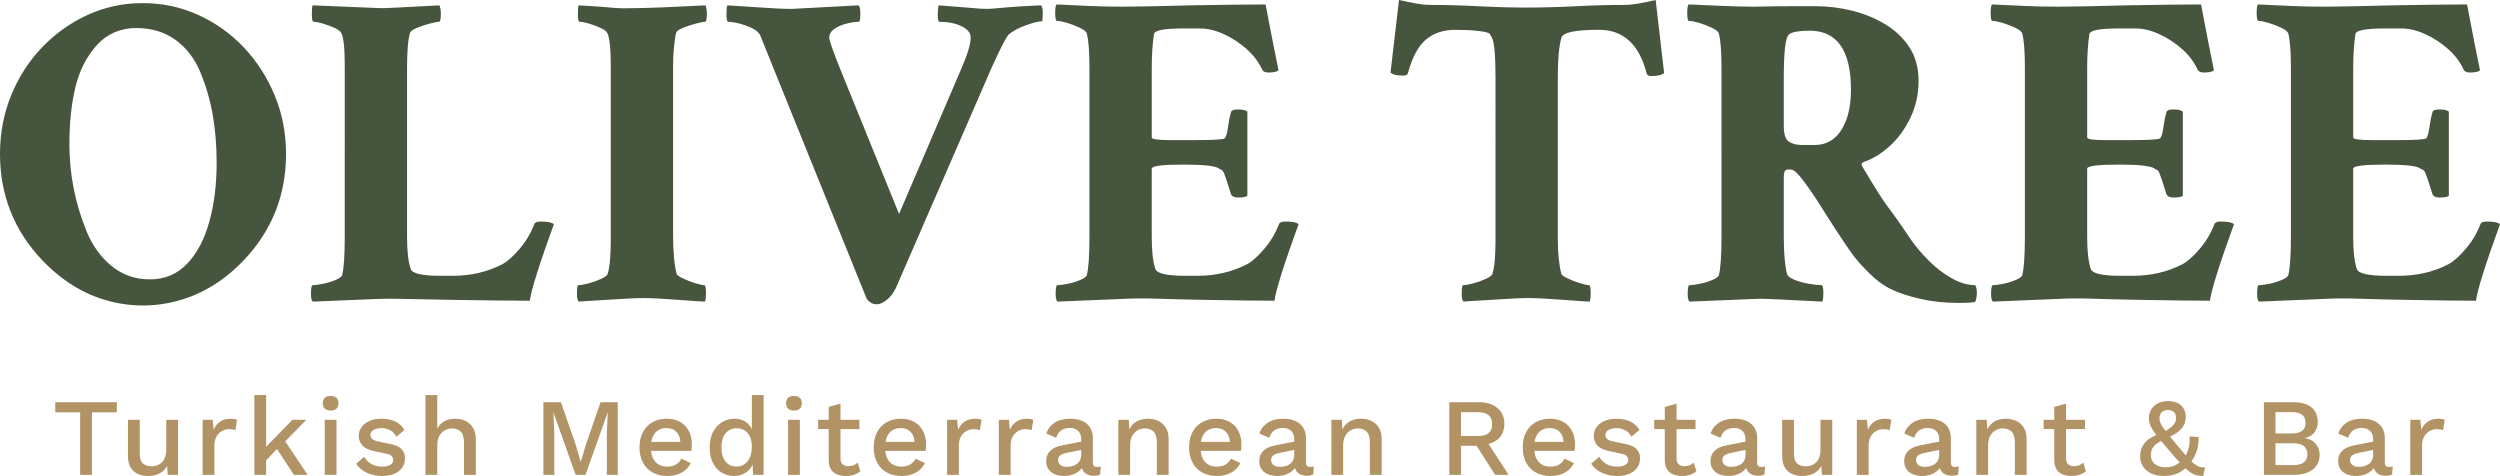
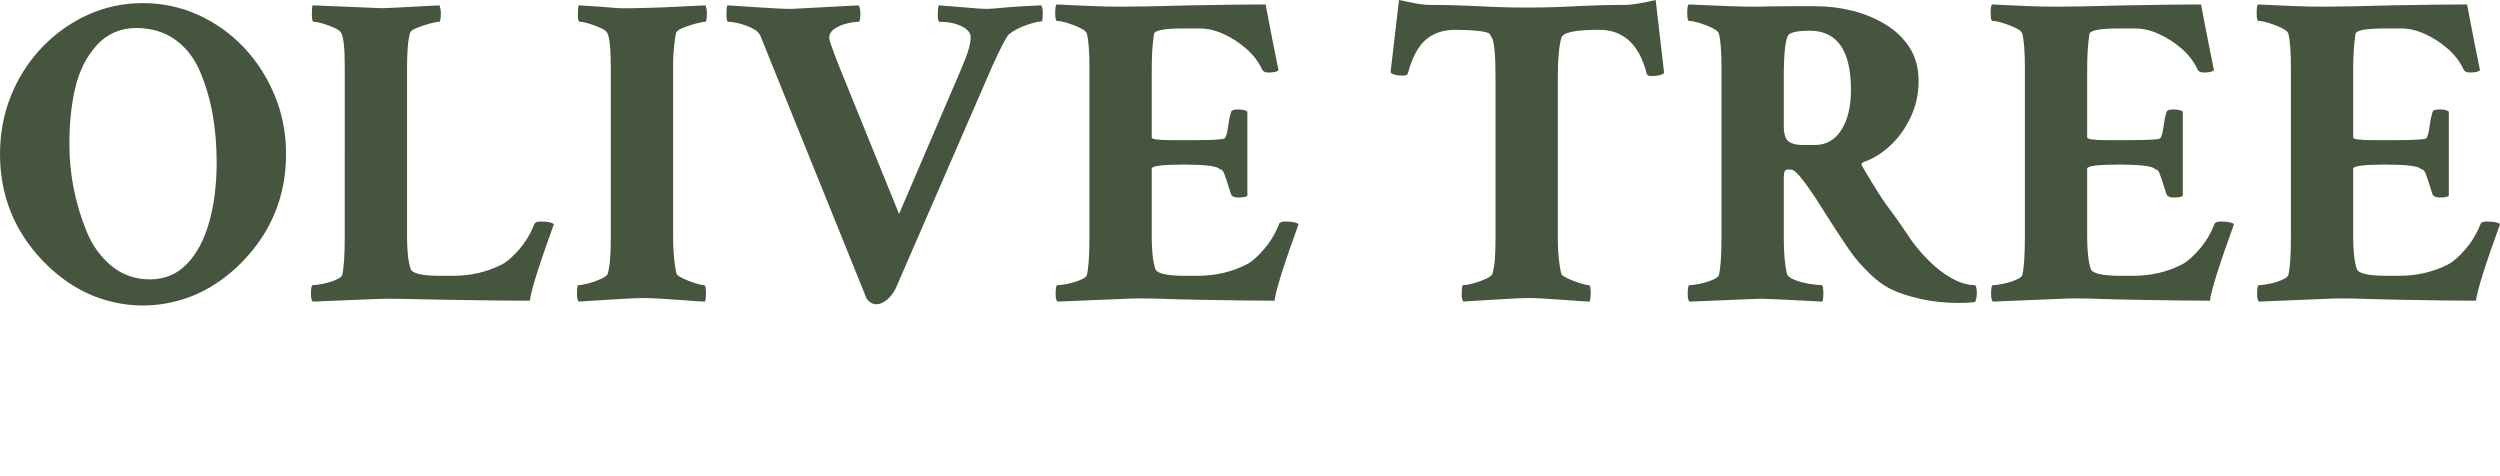
<svg xmlns="http://www.w3.org/2000/svg" id="Stacked" viewBox="0 0 3814.22 726.2">
  <defs>
    <style> .cls-1 { fill: #46553d; } .cls-2 { fill: #b29366; } </style>
  </defs>
  <g id="Text">
    <g id="Text-2" data-name="Text">
      <g id="Sub_Text" data-name="Sub Text">
-         <path id="Sub_Text_Darker" data-name="Sub Text Darker" class="cls-2" d="M84.33,613.64h93.91v15.46h-37.97v95.42h-17.98v-95.42h-37.97v-15.46ZM253.68,686.04c0,4.37-.59,8.18-1.76,11.42-1.18,3.25-2.83,5.91-4.96,7.98-2.13,2.07-4.51,3.59-7.14,4.54-2.63.95-5.35,1.43-8.15,1.43-5.82,0-10.36-1.43-13.61-4.28-3.25-2.86-4.87-8.09-4.87-15.71v-50.9h-17.98v55.44c0,7.17,1.4,12.99,4.2,17.47,2.8,4.48,6.52,7.73,11.17,9.74,4.65,2.02,9.71,3.02,15.2,3.02,6.72,0,12.54-1.23,17.47-3.7,4.93-2.46,8.85-6.33,11.76-11.59l.84,13.61h15.79v-84h-17.98v45.53ZM352.46,638.84c-6.5,0-11.96,1.43-16.38,4.28-4.43,2.86-7.76,7.03-10,12.52l-1.68-15.12h-15.29v84h17.98v-44.52c0-5.71,1.09-10.42,3.28-14.11,2.18-3.7,4.96-6.47,8.32-8.32,3.36-1.85,6.77-2.77,10.25-2.77,2.58,0,4.62.14,6.13.42,1.51.28,2.88.65,4.12,1.09l2.52-15.79c-1.12-.56-2.52-.98-4.2-1.26-1.68-.28-3.36-.42-5.04-.42ZM467.37,640.52h-21.34l-39.98,41.14v-78.94h-17.98v121.8h17.98v-22.25l16.58-17.22,25.92,39.47h20.83l-34.18-51.12,32.16-32.88ZM495.42,724.52h17.98v-84h-17.98v84ZM504.5,604.06c-3.92,0-6.92.95-8.99,2.86-2.07,1.91-3.11,4.65-3.11,8.23s1.03,6.36,3.11,8.32c2.07,1.96,5.07,2.94,8.99,2.94s6.75-.98,8.82-2.94c2.07-1.96,3.11-4.73,3.11-8.32s-1.04-6.33-3.11-8.23c-2.07-1.9-5.01-2.86-8.82-2.86ZM595.89,677.48l-19.15-4.03c-4.37-.89-7.39-2.18-9.07-3.86-1.68-1.68-2.52-3.64-2.52-5.88,0-2.13.67-3.97,2.02-5.54,1.34-1.57,3.3-2.8,5.88-3.7,2.58-.9,5.65-1.34,9.24-1.34,4.48,0,8.79,1.09,12.94,3.28,4.14,2.18,7.28,5.52,9.41,10l12.43-10.42c-3.14-5.49-7.67-9.71-13.61-12.68-5.94-2.97-13.1-4.45-21.5-4.45-7.28,0-13.52,1.2-18.73,3.61-5.21,2.41-9.16,5.57-11.84,9.49-2.69,3.92-4.03,8.18-4.03,12.77,0,6.16,1.9,11.23,5.71,15.2,3.81,3.98,10.19,6.86,19.15,8.65l17.64,3.7c3.92.9,6.58,2.16,7.98,3.78,1.4,1.62,2.1,3.5,2.1,5.63,0,3.25-1.51,5.77-4.54,7.56-3.02,1.79-7.11,2.69-12.26,2.69-6.5,0-12.07-1.37-16.72-4.12-4.65-2.74-8.21-6.41-10.67-11l-12.43,10.75c4.03,5.94,9.52,10.53,16.46,13.78,6.94,3.25,14.62,4.87,23.02,4.87,7.28,0,13.55-1.12,18.82-3.36,5.26-2.24,9.29-5.4,12.1-9.49,2.8-4.09,4.2-8.82,4.2-14.2s-1.65-9.94-4.96-13.69c-3.3-3.75-8.99-6.41-17.05-7.98ZM710.38,642.28c-4.76-2.29-10.11-3.44-16.04-3.44s-11.12,1.2-15.88,3.61c-4.76,2.41-8.54,6.25-11.34,11.51v-51.24h-17.98v121.8h17.98v-44.35c0-6.5,1.15-11.68,3.44-15.54,2.29-3.86,5.21-6.66,8.74-8.4,3.53-1.74,7.08-2.6,10.67-2.6,5.15,0,9.43,1.62,12.85,4.87,3.42,3.25,5.12,9.02,5.12,17.3v48.72h17.98v-54.43c0-7.06-1.4-12.88-4.2-17.47-2.8-4.59-6.58-8.04-11.34-10.33ZM894.08,677.81l-7.9,26.38h-.34l-7.73-26.38-22.34-64.18h-26.71v110.88h16.63v-64.18l-1.34-30.58h.17l33.77,94.75h14.95l33.77-94.75h.17l-1.34,30.58v64.18h16.63v-110.88h-26.21l-22.18,64.18ZM1050.99,657.65c3.02,5.83,4.54,12.43,4.54,19.82,0,2.02-.06,3.92-.17,5.71-.11,1.79-.28,3.36-.5,4.7h-61.56c.42,4.06,1.33,7.65,2.76,10.75,2.02,4.37,4.87,7.67,8.57,9.91,3.7,2.24,8.06,3.36,13.1,3.36,5.6,0,10.14-1.06,13.61-3.19,3.47-2.13,6.22-5.09,8.23-8.9l14.28,6.72c-2.02,4.03-4.73,7.53-8.15,10.5-3.42,2.97-7.48,5.24-12.18,6.8s-9.86,2.35-15.46,2.35c-8.4,0-15.79-1.73-22.18-5.21-6.38-3.47-11.34-8.48-14.87-15.04-3.53-6.55-5.29-14.36-5.29-23.44s1.76-16.88,5.29-23.44c3.53-6.55,8.43-11.56,14.7-15.04,6.27-3.47,13.38-5.21,21.34-5.21s15.12,1.68,20.83,5.04c5.71,3.36,10.08,7.95,13.1,13.78ZM993.71,674.12h44.27c-.41-6.32-2.28-11.27-5.63-14.87-3.81-4.09-9.02-6.13-15.62-6.13-4.82,0-9.02,1.12-12.6,3.36-3.59,2.24-6.33,5.57-8.23,10-.98,2.29-1.71,4.84-2.18,7.64ZM1147.09,602.72h17.98v121.8h-15.96l-.93-15.75c-.93,2.21-2.13,4.24-3.61,6.09-2.91,3.64-6.53,6.44-10.84,8.4-4.31,1.96-8.93,2.94-13.86,2.94-6.95,0-13.25-1.73-18.9-5.21-5.66-3.47-10.11-8.46-13.36-14.95-3.25-6.49-4.87-14.28-4.87-23.35s1.74-17.36,5.21-23.86c3.47-6.49,8.12-11.45,13.94-14.87,5.82-3.42,12.21-5.12,19.15-5.12s13.21,1.96,18.14,5.88c3.42,2.72,6.04,6.02,7.9,9.88v-51.88ZM1147.09,681.51c0-5.82-.95-10.84-2.86-15.04-1.91-4.2-4.56-7.42-7.98-9.66-3.42-2.24-7.37-3.36-11.84-3.36-7.5,0-13.33,2.58-17.47,7.73-4.15,5.15-6.22,12.26-6.22,21.34s2.02,16.21,6.05,21.42c4.03,5.21,9.69,7.81,16.97,7.81,4.81,0,8.96-1.23,12.43-3.7,3.47-2.46,6.16-5.94,8.06-10.42,1.9-4.48,2.86-9.85,2.86-16.13ZM1202.36,724.52h17.98v-84h-17.98v84ZM1211.43,604.06c-3.92,0-6.92.95-8.99,2.86-2.07,1.91-3.11,4.65-3.11,8.23s1.03,6.36,3.11,8.32c2.07,1.96,5.07,2.94,8.99,2.94s6.75-.98,8.82-2.94c2.07-1.96,3.11-4.73,3.11-8.32s-1.04-6.33-3.11-8.23c-2.07-1.9-5.01-2.86-8.82-2.86ZM1302.32,709.82c-2.24.95-4.87,1.43-7.9,1.43-3.7,0-6.64-.95-8.82-2.86-2.18-1.9-3.28-4.93-3.28-9.07v-44.69h28.9v-14.11h-28.9v-24.7l-17.98,5.04v19.66h-16.13v14.11h16.13v47.71c.11,5.71,1.29,10.33,3.53,13.86,2.24,3.53,5.38,6.08,9.41,7.64,4.03,1.57,8.46,2.35,13.27,2.35s8.76-.65,12.52-1.93c3.75-1.29,6.91-3.05,9.49-5.29l-4.03-13.1c-1.91,1.68-3.98,3-6.22,3.95ZM1408.32,657.65c3.02,5.83,4.54,12.43,4.54,19.82,0,2.02-.06,3.92-.17,5.71-.11,1.79-.28,3.36-.5,4.7h-61.56c.42,4.06,1.33,7.65,2.76,10.75,2.02,4.37,4.87,7.67,8.57,9.91,3.7,2.24,8.06,3.36,13.1,3.36,5.6,0,10.14-1.06,13.61-3.19,3.47-2.13,6.22-5.09,8.23-8.9l14.28,6.72c-2.02,4.03-4.73,7.53-8.15,10.5-3.42,2.97-7.48,5.24-12.18,6.8s-9.86,2.35-15.46,2.35c-8.4,0-15.79-1.73-22.18-5.21-6.38-3.47-11.34-8.48-14.87-15.04-3.53-6.55-5.29-14.36-5.29-23.44s1.76-16.88,5.29-23.44c3.53-6.55,8.43-11.56,14.7-15.04,6.27-3.47,13.38-5.21,21.34-5.21s15.12,1.68,20.83,5.04c5.71,3.36,10.08,7.95,13.1,13.78ZM1351.04,674.12h44.27c-.41-6.32-2.28-11.27-5.63-14.87-3.81-4.09-9.02-6.13-15.62-6.13-4.82,0-9.02,1.12-12.6,3.36-3.59,2.24-6.33,5.57-8.23,10-.98,2.29-1.71,4.84-2.18,7.64ZM1488.29,638.84c-6.5,0-11.96,1.43-16.38,4.28-4.43,2.86-7.76,7.03-10,12.52l-1.68-15.12h-15.29v84h17.98v-44.52c0-5.71,1.09-10.42,3.28-14.11,2.18-3.7,4.96-6.47,8.32-8.32,3.36-1.85,6.77-2.77,10.25-2.77,2.58,0,4.62.14,6.13.42,1.51.28,2.88.65,4.12,1.09l2.52-15.79c-1.12-.56-2.52-.98-4.2-1.26-1.68-.28-3.36-.42-5.04-.42ZM1567.25,638.84c-6.5,0-11.96,1.43-16.38,4.28-4.43,2.86-7.76,7.03-10,12.52l-1.68-15.12h-15.29v84h17.98v-44.52c0-5.71,1.09-10.42,3.28-14.11,2.18-3.7,4.96-6.47,8.32-8.32,3.36-1.85,6.77-2.77,10.25-2.77,2.58,0,4.62.14,6.13.42,1.51.28,2.88.65,4.12,1.09l2.52-15.79c-1.12-.56-2.52-.98-4.2-1.26-1.68-.28-3.36-.42-5.04-.42ZM1673.59,712.42c2.02,0,3.97-.28,5.88-.84l-1.01,12.43c-2.58,1.23-5.83,1.85-9.74,1.85-3.59,0-6.8-.65-9.66-1.93-2.86-1.29-5.1-3.25-6.72-5.88-.76-1.22-1.33-2.6-1.73-4.1-.91,1.37-1.98,2.63-3.22,3.76-3.14,2.86-6.78,4.98-10.92,6.38-4.15,1.4-8.34,2.1-12.6,2.1-5.27,0-10-.84-14.2-2.52-4.2-1.68-7.5-4.23-9.91-7.64-2.41-3.42-3.61-7.64-3.61-12.68,0-6.27,2.04-11.42,6.13-15.46,4.09-4.03,9.88-6.78,17.39-8.23l29.9-5.86v-3.21c0-5.6-1.54-9.94-4.62-13.02-3.08-3.08-7.31-4.62-12.68-4.62-5.04,0-9.35,1.18-12.94,3.53-3.59,2.35-6.22,6.16-7.9,11.42l-15.12-6.38c2.13-6.83,6.3-12.32,12.52-16.46,6.22-4.14,14.25-6.22,24.11-6.22,6.72,0,12.66,1.09,17.81,3.28,5.15,2.18,9.21,5.46,12.18,9.83,2.97,4.37,4.45,9.97,4.45,16.8v37.46c0,4.14,2.07,6.22,6.22,6.22ZM1649.57,693.44v-7.04l-21.17,4.35c-4.7.9-8.23,2.18-10.58,3.86-2.35,1.68-3.53,4.15-3.53,7.39s1.2,5.63,3.61,7.48c2.41,1.85,5.63,2.77,9.66,2.77,2.8,0,5.52-.34,8.15-1.01,2.63-.67,5.01-1.76,7.14-3.28,2.13-1.51,3.78-3.47,4.96-5.88,1.18-2.41,1.76-5.29,1.76-8.65ZM1767.42,642.28c-4.76-2.29-10.11-3.44-16.04-3.44-4.59,0-8.93.73-13.02,2.18-4.09,1.46-7.62,3.78-10.58,6.97-1.9,2.05-3.51,4.43-4.84,7.14l-.79-14.62h-15.96v84h17.98v-44.69c0-6.38,1.15-11.48,3.44-15.29,2.29-3.81,5.18-6.58,8.65-8.32,3.47-1.74,7.06-2.6,10.75-2.6,5.15,0,9.43,1.6,12.85,4.79,3.42,3.19,5.12,8.93,5.12,17.22v48.89h17.98v-54.43c0-7.06-1.4-12.88-4.2-17.47-2.8-4.59-6.58-8.04-11.34-10.33ZM1889.47,657.65c3.02,5.83,4.54,12.43,4.54,19.82,0,2.02-.06,3.92-.17,5.71-.11,1.79-.28,3.36-.5,4.7h-61.56c.42,4.06,1.33,7.65,2.76,10.75,2.02,4.37,4.87,7.67,8.57,9.91,3.7,2.24,8.06,3.36,13.1,3.36,5.6,0,10.14-1.06,13.61-3.19,3.47-2.13,6.22-5.09,8.23-8.9l14.28,6.72c-2.02,4.03-4.73,7.53-8.15,10.5-3.42,2.97-7.48,5.24-12.18,6.8s-9.86,2.35-15.46,2.35c-8.4,0-15.79-1.73-22.18-5.21-6.38-3.47-11.34-8.48-14.87-15.04-3.53-6.55-5.29-14.36-5.29-23.44s1.76-16.88,5.29-23.44c3.53-6.55,8.43-11.56,14.7-15.04,6.27-3.47,13.38-5.21,21.34-5.21s15.12,1.68,20.83,5.04c5.71,3.36,10.08,7.95,13.1,13.78ZM1832.18,674.12h44.27c-.41-6.32-2.28-11.27-5.63-14.87-3.81-4.09-9.02-6.13-15.62-6.13-4.82,0-9.02,1.12-12.6,3.36-3.59,2.24-6.33,5.57-8.23,10-.98,2.29-1.71,4.84-2.18,7.64ZM1998.67,712.42c2.02,0,3.97-.28,5.88-.84l-1.01,12.43c-2.58,1.23-5.82,1.85-9.74,1.85-3.59,0-6.8-.65-9.66-1.93-2.86-1.29-5.1-3.25-6.72-5.88-.76-1.22-1.33-2.6-1.73-4.1-.91,1.37-1.98,2.63-3.22,3.76-3.14,2.86-6.78,4.98-10.92,6.38-4.14,1.4-8.34,2.1-12.6,2.1-5.27,0-10-.84-14.2-2.52-4.2-1.68-7.5-4.23-9.91-7.64-2.41-3.42-3.61-7.64-3.61-12.68,0-6.27,2.04-11.42,6.13-15.46,4.09-4.03,9.88-6.78,17.39-8.23l29.9-5.86v-3.21c0-5.6-1.54-9.94-4.62-13.02-3.08-3.08-7.31-4.62-12.68-4.62-5.04,0-9.35,1.18-12.94,3.53-3.59,2.35-6.22,6.16-7.9,11.42l-15.12-6.38c2.13-6.83,6.3-12.32,12.52-16.46,6.22-4.14,14.25-6.22,24.11-6.22,6.72,0,12.66,1.09,17.81,3.28,5.15,2.18,9.21,5.46,12.18,9.83,2.97,4.37,4.45,9.97,4.45,16.8v37.46c0,4.14,2.07,6.22,6.22,6.22ZM1974.64,693.44v-7.04l-21.17,4.35c-4.7.9-8.23,2.18-10.58,3.86-2.35,1.68-3.53,4.15-3.53,7.39s1.2,5.63,3.61,7.48c2.41,1.85,5.63,2.77,9.66,2.77,2.8,0,5.51-.34,8.15-1.01,2.63-.67,5.01-1.76,7.14-3.28,2.13-1.51,3.78-3.47,4.96-5.88,1.18-2.41,1.76-5.29,1.76-8.65ZM2092.49,642.28c-4.76-2.29-10.11-3.44-16.04-3.44-4.59,0-8.93.73-13.02,2.18-4.09,1.46-7.62,3.78-10.58,6.97-1.9,2.05-3.51,4.43-4.84,7.14l-.79-14.62h-15.96v84h17.98v-44.69c0-6.38,1.15-11.48,3.44-15.29,2.29-3.81,5.18-6.58,8.65-8.32,3.47-1.74,7.06-2.6,10.75-2.6,5.15,0,9.43,1.6,12.85,4.79,3.42,3.19,5.12,8.93,5.12,17.22v48.89h17.98v-54.43c0-7.06-1.4-12.88-4.2-17.47-2.8-4.59-6.58-8.04-11.34-10.33ZM2271.12,677.38l30.62,47.14h-20.66l-28.24-44.35h-23.84v44.35h-17.81v-110.88h45.19c11.87,0,21.31,2.97,28.31,8.9,7,5.94,10.5,13.94,10.5,24.02s-3.5,18.45-10.5,24.11c-3.8,3.07-8.33,5.3-13.57,6.71ZM2228.99,665.21h26.04c7.28,0,12.68-1.48,16.21-4.45,3.53-2.97,5.29-7.53,5.29-13.69s-1.76-10.58-5.29-13.61c-3.53-3.02-8.93-4.54-16.21-4.54h-26.04v36.29ZM2398.5,657.65c3.02,5.83,4.54,12.43,4.54,19.82,0,2.02-.06,3.92-.17,5.71-.11,1.79-.28,3.36-.5,4.7h-61.56c.42,4.06,1.33,7.65,2.76,10.75,2.02,4.37,4.87,7.67,8.57,9.91,3.7,2.24,8.06,3.36,13.1,3.36,5.6,0,10.13-1.06,13.61-3.19,3.47-2.13,6.22-5.09,8.23-8.9l14.28,6.72c-2.02,4.03-4.73,7.53-8.15,10.5-3.42,2.97-7.48,5.24-12.18,6.8s-9.86,2.35-15.46,2.35c-8.4,0-15.79-1.73-22.18-5.21-6.38-3.47-11.34-8.48-14.87-15.04-3.53-6.55-5.29-14.36-5.29-23.44s1.76-16.88,5.29-23.44c3.53-6.55,8.43-11.56,14.7-15.04,6.27-3.47,13.38-5.21,21.34-5.21s15.12,1.68,20.83,5.04c5.71,3.36,10.08,7.95,13.1,13.78ZM2341.22,674.12h44.27c-.41-6.32-2.28-11.27-5.63-14.87-3.81-4.09-9.02-6.13-15.62-6.13-4.82,0-9.02,1.12-12.6,3.36-3.59,2.24-6.33,5.57-8.23,10-.98,2.29-1.71,4.84-2.18,7.64ZM2480.15,677.48l-19.15-4.03c-4.37-.89-7.39-2.18-9.07-3.86-1.68-1.68-2.52-3.64-2.52-5.88,0-2.13.67-3.97,2.02-5.54,1.34-1.57,3.3-2.8,5.88-3.7,2.58-.9,5.65-1.34,9.24-1.34,4.48,0,8.79,1.09,12.94,3.28,4.14,2.18,7.28,5.52,9.41,10l12.43-10.42c-3.14-5.49-7.67-9.71-13.61-12.68-5.94-2.97-13.1-4.45-21.5-4.45-7.28,0-13.52,1.2-18.73,3.61-5.21,2.41-9.16,5.57-11.84,9.49-2.69,3.92-4.03,8.18-4.03,12.77,0,6.16,1.9,11.23,5.71,15.2,3.81,3.98,10.19,6.86,19.15,8.65l17.64,3.7c3.92.9,6.58,2.16,7.98,3.78,1.4,1.62,2.1,3.5,2.1,5.63,0,3.25-1.51,5.77-4.54,7.56-3.02,1.79-7.11,2.69-12.26,2.69-6.5,0-12.07-1.37-16.72-4.12-4.65-2.74-8.21-6.41-10.67-11l-12.43,10.75c4.03,5.94,9.52,10.53,16.46,13.78,6.94,3.25,14.62,4.87,23.02,4.87,7.28,0,13.55-1.12,18.82-3.36,5.26-2.24,9.3-5.4,12.1-9.49,2.8-4.09,4.2-8.82,4.2-14.2s-1.65-9.94-4.96-13.69c-3.3-3.75-8.99-6.41-17.05-7.98ZM2577.92,709.82c-2.24.95-4.87,1.43-7.9,1.43-3.7,0-6.64-.95-8.82-2.86-2.18-1.9-3.28-4.93-3.28-9.07v-44.69h28.9v-14.11h-28.9v-24.7l-17.98,5.04v19.66h-16.13v14.11h16.13v47.71c.11,5.71,1.29,10.33,3.53,13.86,2.24,3.53,5.38,6.08,9.41,7.64,4.03,1.57,8.46,2.35,13.27,2.35s8.76-.65,12.52-1.93c3.75-1.29,6.91-3.05,9.49-5.29l-4.03-13.1c-1.91,1.68-3.98,3-6.22,3.95ZM2687.12,712.42c2.02,0,3.97-.28,5.88-.84l-1.01,12.43c-2.58,1.23-5.82,1.85-9.74,1.85-3.59,0-6.8-.65-9.66-1.93-2.86-1.29-5.1-3.25-6.72-5.88-.76-1.22-1.33-2.6-1.73-4.1-.91,1.37-1.98,2.63-3.22,3.76-3.14,2.86-6.78,4.98-10.92,6.38-4.14,1.4-8.34,2.1-12.6,2.1-5.27,0-10-.84-14.2-2.52-4.2-1.68-7.5-4.23-9.91-7.64-2.41-3.42-3.61-7.64-3.61-12.68,0-6.27,2.04-11.42,6.13-15.46,4.09-4.03,9.88-6.78,17.39-8.23l29.9-5.86v-3.21c0-5.6-1.54-9.94-4.62-13.02-3.08-3.08-7.31-4.62-12.68-4.62-5.04,0-9.35,1.18-12.94,3.53-3.59,2.35-6.22,6.16-7.9,11.42l-15.12-6.38c2.13-6.83,6.3-12.32,12.52-16.46,6.22-4.14,14.25-6.22,24.11-6.22,6.72,0,12.66,1.09,17.81,3.28,5.15,2.18,9.21,5.46,12.18,9.83,2.97,4.37,4.45,9.97,4.45,16.8v37.46c0,4.14,2.07,6.22,6.22,6.22ZM2663.1,693.44v-7.04l-21.17,4.35c-4.7.9-8.23,2.18-10.58,3.86-2.35,1.68-3.53,4.15-3.53,7.39s1.2,5.63,3.61,7.48c2.41,1.85,5.63,2.77,9.66,2.77,2.8,0,5.51-.34,8.15-1.01,2.63-.67,5.01-1.76,7.14-3.28,2.13-1.51,3.78-3.47,4.96-5.88,1.18-2.41,1.76-5.29,1.76-8.65ZM2777.5,686.04c0,4.37-.59,8.18-1.76,11.42-1.18,3.25-2.83,5.91-4.96,7.98-2.13,2.07-4.51,3.59-7.14,4.54-2.63.95-5.35,1.43-8.15,1.43-5.82,0-10.36-1.43-13.61-4.28-3.25-2.86-4.87-8.09-4.87-15.71v-50.9h-17.98v55.44c0,7.17,1.4,12.99,4.2,17.47,2.8,4.48,6.52,7.73,11.17,9.74,4.65,2.02,9.72,3.02,15.2,3.02,6.72,0,12.54-1.23,17.47-3.7,4.93-2.46,8.85-6.33,11.76-11.59l.84,13.61h15.79v-84h-17.98v45.53ZM2876.29,638.84c-6.5,0-11.96,1.43-16.38,4.28-4.43,2.86-7.76,7.03-10,12.52l-1.68-15.12h-15.29v84h17.98v-44.52c0-5.71,1.09-10.42,3.28-14.11,2.18-3.7,4.96-6.47,8.32-8.32,3.36-1.85,6.78-2.77,10.25-2.77,2.58,0,4.62.14,6.13.42,1.51.28,2.88.65,4.12,1.09l2.52-15.79c-1.12-.56-2.52-.98-4.2-1.26-1.68-.28-3.36-.42-5.04-.42ZM2982.63,712.42c2.02,0,3.97-.28,5.88-.84l-1.01,12.43c-2.58,1.23-5.82,1.85-9.74,1.85-3.59,0-6.8-.65-9.66-1.93-2.86-1.29-5.1-3.25-6.72-5.88-.76-1.22-1.33-2.6-1.73-4.1-.91,1.37-1.98,2.63-3.22,3.76-3.14,2.86-6.78,4.98-10.92,6.38-4.14,1.4-8.34,2.1-12.6,2.1-5.27,0-10-.84-14.2-2.52-4.2-1.68-7.5-4.23-9.91-7.64-2.41-3.42-3.61-7.64-3.61-12.68,0-6.27,2.04-11.42,6.13-15.46,4.09-4.03,9.88-6.78,17.39-8.23l29.9-5.86v-3.21c0-5.6-1.54-9.94-4.62-13.02-3.08-3.08-7.31-4.62-12.68-4.62-5.04,0-9.35,1.18-12.94,3.53-3.59,2.35-6.22,6.16-7.9,11.42l-15.12-6.38c2.13-6.83,6.3-12.32,12.52-16.46,6.22-4.14,14.25-6.22,24.11-6.22,6.72,0,12.66,1.09,17.81,3.28,5.15,2.18,9.21,5.46,12.18,9.83,2.97,4.37,4.45,9.97,4.45,16.8v37.46c0,4.14,2.07,6.22,6.22,6.22ZM2958.61,693.44v-7.04l-21.17,4.35c-4.7.9-8.23,2.18-10.58,3.86-2.35,1.68-3.53,4.15-3.53,7.39s1.2,5.63,3.61,7.48c2.41,1.85,5.63,2.77,9.66,2.77,2.8,0,5.51-.34,8.15-1.01,2.63-.67,5.01-1.76,7.14-3.28,2.13-1.51,3.78-3.47,4.96-5.88,1.18-2.41,1.76-5.29,1.76-8.65ZM3076.46,642.28c-4.76-2.29-10.11-3.44-16.04-3.44-4.59,0-8.93.73-13.02,2.18-4.09,1.46-7.62,3.78-10.58,6.97-1.9,2.05-3.51,4.43-4.84,7.14l-.79-14.62h-15.96v84h17.98v-44.69c0-6.38,1.15-11.48,3.44-15.29,2.29-3.81,5.18-6.58,8.65-8.32,3.47-1.74,7.06-2.6,10.75-2.6,5.15,0,9.43,1.6,12.85,4.79,3.42,3.19,5.12,8.93,5.12,17.22v48.89h17.98v-54.43c0-7.06-1.4-12.88-4.2-17.47-2.8-4.59-6.58-8.04-11.34-10.33ZM3172.13,709.82c-2.24.95-4.87,1.43-7.9,1.43-3.7,0-6.64-.95-8.82-2.86-2.18-1.9-3.28-4.93-3.28-9.07v-44.69h28.9v-14.11h-28.9v-24.7l-17.98,5.04v19.66h-16.13v14.11h16.13v47.71c.11,5.71,1.29,10.33,3.53,13.86,2.24,3.53,5.38,6.08,9.41,7.64,4.03,1.57,8.46,2.35,13.27,2.35s8.76-.65,12.52-1.93c3.75-1.29,6.91-3.05,9.49-5.29l-4.03-13.1c-1.91,1.68-3.98,3-6.22,3.95ZM3364.32,713.09l-3.02,13.1c-3.59,0-6.92-.36-10-1.09-3.08-.73-6.38-2.32-9.91-4.79-2.17-1.51-4.57-3.5-7.2-5.94-3.11,2.88-6.67,5.31-10.69,7.28-6.16,3.02-13.44,4.54-21.84,4.54-7.5,0-13.97-1.26-19.4-3.78-5.43-2.52-9.63-6.02-12.6-10.5-2.97-4.48-4.45-9.74-4.45-15.79,0-3.47.48-6.8,1.43-10,.95-3.19,2.52-6.27,4.7-9.24,2.18-2.97,5.18-5.71,8.99-8.23,2.71-1.8,5.92-3.43,9.6-4.91-1.88-2.46-3.5-4.69-4.81-6.68-2.41-3.64-4.12-6.94-5.12-9.91-1.01-2.97-1.51-6.13-1.51-9.49,0-4.14,1.06-8.2,3.19-12.18,2.13-3.97,5.35-7.22,9.66-9.74,4.31-2.52,9.94-3.78,16.88-3.78,5.6,0,10.36,1.01,14.28,3.02,3.92,2.02,6.94,4.79,9.07,8.32,2.13,3.53,3.19,7.59,3.19,12.18,0,4.26-.79,8.23-2.35,11.93-1.57,3.7-4.34,7.22-8.32,10.58-3.27,2.77-7.68,5.49-13.2,8.18,3.06,3.79,6.75,8.28,11.09,13.49,4.97,5.98,9.27,11.02,12.91,15.15,1.67-3.26,3.06-6.79,4.14-10.62,1.51-5.38,1.99-11.48,1.43-18.31l13.94.84c.22,7.17-.7,14.11-2.77,20.83-1.85,5.99-4.57,11.45-8.15,16.37,1.51,1.45,2.92,2.69,4.21,3.71,2.91,2.3,5.63,3.81,8.15,4.54,2.52.73,5.35,1.04,8.48.92ZM3294.6,637.83c0,2.02.31,3.98.92,5.88.61,1.91,1.85,4.26,3.7,7.06,1.22,1.85,2.83,4.09,4.81,6.7,3.17-1.92,5.83-3.71,7.96-5.36,2.74-2.13,4.76-4.37,6.05-6.72,1.29-2.35,1.93-5.09,1.93-8.23,0-3.7-1.12-6.55-3.36-8.57-2.24-2.02-5.21-3.02-8.9-3.02-4.37,0-7.64,1.21-9.83,3.61-2.18,2.41-3.28,5.29-3.28,8.65ZM3325.49,705.56c-4.05-4.37-8.74-9.69-14.09-15.99-5.56-6.52-10.32-12.15-14.28-16.91-3.04,1.71-5.57,3.38-7.56,4.98-2.91,2.35-4.99,4.85-6.22,7.48-1.23,2.63-1.85,5.8-1.85,9.49s.98,7.08,2.94,9.83c1.96,2.75,4.62,4.85,7.98,6.3,3.36,1.46,7.11,2.18,11.26,2.18,5.93,0,10.97-1.03,15.12-3.11,2.32-1.16,4.55-2.59,6.7-4.26ZM3533.08,677.22c3.97,4.76,5.96,10.28,5.96,16.55,0,9.52-3.47,17.03-10.42,22.51-6.95,5.49-17.03,8.23-30.24,8.23h-44.35v-110.88h43.68c13.33,0,23.07,2.69,29.23,8.06,6.16,5.38,9.24,12.83,9.24,22.34,0,5.82-1.68,11-5.04,15.54-3.36,4.54-8.29,7.42-14.78,8.65v.17c7.17,1.12,12.74,4.06,16.72,8.82ZM3471.67,661.35h24.7c14.11,0,21.17-5.43,21.17-16.3s-7.06-16.3-21.17-16.3h-24.7v32.59ZM3520.39,692.93c0-5.26-1.76-9.35-5.29-12.26-3.53-2.91-8.82-4.37-15.88-4.37h-27.55v33.26h27.55c7.06,0,12.35-1.45,15.88-4.37,3.53-2.91,5.29-7,5.29-12.26ZM3644.71,712.42c2.02,0,3.97-.28,5.88-.84l-1.01,12.43c-2.58,1.23-5.82,1.85-9.74,1.85-3.59,0-6.8-.65-9.66-1.93-2.86-1.29-5.1-3.25-6.72-5.88-.76-1.22-1.33-2.6-1.73-4.1-.91,1.37-1.98,2.63-3.22,3.76-3.14,2.86-6.78,4.98-10.92,6.38-4.14,1.4-8.34,2.1-12.6,2.1-5.27,0-10-.84-14.2-2.52-4.2-1.68-7.5-4.23-9.91-7.64-2.41-3.42-3.61-7.64-3.61-12.68,0-6.27,2.04-11.42,6.13-15.46,4.09-4.03,9.88-6.78,17.39-8.23l29.9-5.86v-3.21c0-5.6-1.54-9.94-4.62-13.02-3.08-3.08-7.31-4.62-12.68-4.62-5.04,0-9.35,1.18-12.94,3.53-3.59,2.35-6.22,6.16-7.9,11.42l-15.12-6.38c2.13-6.83,6.3-12.32,12.52-16.46,6.22-4.14,14.25-6.22,24.11-6.22,6.72,0,12.66,1.09,17.81,3.28,5.15,2.18,9.21,5.46,12.18,9.83,2.97,4.37,4.45,9.97,4.45,16.8v37.46c0,4.14,2.07,6.22,6.22,6.22ZM3620.69,693.44v-7.04l-21.17,4.35c-4.7.9-8.23,2.18-10.58,3.86-2.35,1.68-3.53,4.15-3.53,7.39s1.2,5.63,3.61,7.48c2.41,1.85,5.63,2.77,9.66,2.77,2.8,0,5.51-.34,8.15-1.01,2.63-.67,5.01-1.76,7.14-3.28,2.13-1.51,3.78-3.47,4.96-5.88,1.18-2.41,1.76-5.29,1.76-8.65ZM3725.69,639.26c-1.68-.28-3.36-.42-5.04-.42-6.5,0-11.96,1.43-16.38,4.28-4.43,2.86-7.76,7.03-10,12.52l-1.68-15.12h-15.29v84h17.98v-44.52c0-5.71,1.09-10.42,3.28-14.11,2.18-3.7,4.96-6.47,8.32-8.32,3.36-1.85,6.78-2.77,10.25-2.77,2.58,0,4.62.14,6.13.42,1.51.28,2.88.65,4.12,1.09l2.52-15.79c-1.12-.56-2.52-.98-4.2-1.26Z" />
-       </g>
+         </g>
      <g id="Main_Text" data-name="Main Text">
        <g id="Compund_Version" data-name="Compund Version">
          <path id="Green" class="cls-1" d="M64.48,397.05C21.49,351.81,0,297.73,0,234.83c0-31.67,5.65-61.42,16.97-89.25,11.3-27.83,27.03-52.26,47.17-73.3,20.13-21.04,43.32-37.55,69.57-49.54,26.24-11.98,54.3-17.99,84.16-17.99s58.03,6,84.5,17.99c26.47,11.99,49.65,28.51,69.57,49.54,19.91,21.04,35.63,45.47,47.17,73.3,11.54,27.83,17.31,57.58,17.31,89.25,0,62.9-21.5,116.97-64.48,162.21-29.42,30.78-62.44,51.24-99.09,61.42-36.65,10.18-73.19,10.18-109.61,0-36.43-10.18-69.35-30.65-98.75-61.42ZM228.73,426.23c22.62,0,41.51-7.91,56.67-23.75,15.15-15.83,26.47-37.21,33.94-64.14,7.47-26.91,11.2-57.12,11.2-90.61,0-24.88-1.93-48.63-5.77-71.26-3.85-22.62-10.07-44.34-18.66-65.16-8.6-21.26-21.27-38.01-38.01-50.22-16.75-12.22-36.88-18.33-60.41-18.33s-43.89,8.6-59.73,25.79c-15.84,17.65-26.81,39.14-32.92,64.48-6.11,25.35-9.16,54.3-9.16,86.88,0,46.15,8.82,90.72,26.47,133.71,9.05,21.72,21.82,39.26,38.35,52.6,16.51,13.35,35.85,20.02,58.03,20.02ZM477.13,460.17c-1.81-1.81-2.71-5.65-2.71-11.54,0-9.05.9-13.57,2.71-13.57,3.62,0,8.82-.68,15.61-2.04s13.12-3.28,19-5.77c5.88-2.48,9.27-4.86,10.18-7.13,2.71-10.4,4.07-30.31,4.07-59.73V101.13c0-27.59-1.81-44.56-5.43-50.9-1.36-2.71-4.87-5.31-10.52-7.81-5.66-2.48-11.43-4.63-17.31-6.45-5.89-1.8-10.64-2.71-14.25-2.71-1.81,0-2.71-3.84-2.71-11.54,0-8.14.45-12.66,1.36-13.57l98.41,4.07c4.52.46,14.7.23,30.54-.68,15.83-.9,37.33-2.04,64.48-3.39,1.36,4.07,2.04,8.14,2.04,12.22,0,8.6-.91,12.9-2.71,12.9-2.71,0-7.47.91-14.25,2.71-6.79,1.81-13.23,3.97-19.34,6.45-6.11,2.49-9.62,4.87-10.52,7.13-1.81,5.89-3.05,13.47-3.73,22.74-.68,9.28-1.02,19.8-1.02,31.56v257.23c0,21.72,1.8,38.01,5.43,48.87,1.8,7.24,17.19,10.86,46.15,10.86h17.65c28.05,0,53.38-5.88,76.02-17.65,7.69-4.07,16.4-11.76,26.13-23.08,9.72-11.3,17.31-23.98,22.74-38.01.9-2.71,4.07-4.07,9.5-4.07,10.86,0,17.65,1.36,20.36,4.07-22.63,62.44-34.85,101.36-36.65,116.74-12.67,0-29.08-.12-49.21-.34-20.14-.23-44.01-.57-71.6-1.02-27.6-.45-50.56-.9-68.89-1.36-18.33-.45-32.47-.45-42.42,0l-99.09,4.07ZM883,460.17c-1.81-1.81-2.71-5.43-2.71-10.86,0-9.5.68-14.25,2.04-14.25,3.62,0,8.82-.9,15.61-2.71,6.79-1.8,13.12-4.07,19-6.79,5.88-2.71,9.27-5.2,10.18-7.47,1.8-6.33,3.05-14.02,3.73-23.08.68-9.05,1.02-19.45,1.02-31.22V103.16c0-28.95-1.81-46.6-5.43-52.94-1.36-2.71-4.87-5.31-10.52-7.81-5.66-2.48-11.43-4.63-17.31-6.45-5.89-1.8-10.64-2.71-14.25-2.71-1.81,0-2.71-3.84-2.71-11.54,0-8.14.45-12.66,1.36-13.57l32.58,2.04c9.95.91,18.09,1.59,24.43,2.04,6.33.46,12.56.57,18.66.34,6.11-.22,13.68-.34,22.74-.34s40.72-1.36,95.02-4.07c1.36,4.07,2.04,8.14,2.04,12.22,0,8.6-.91,12.9-2.71,12.9-2.71,0-7.47.91-14.25,2.71-6.79,1.81-13.23,3.97-19.34,6.45-6.11,2.49-9.62,4.87-10.52,7.13-1.36,5.43-2.49,13.01-3.39,22.74-.91,9.74-1.36,17.99-1.36,24.77v261.3c0,12.67.45,23.99,1.36,33.94.9,9.96,2.26,18.56,4.07,25.79.9,1.81,4.18,4.07,9.84,6.79,5.65,2.71,11.76,5.09,18.33,7.13,6.55,2.04,11.2,3.05,13.91,3.05,1.8,0,2.71,4.31,2.71,12.9,0,4.53-.46,8.6-1.36,12.22-1.81,0-6.11-.23-12.9-.68-6.79-.46-16.07-1.13-27.83-2.04-11.77-.9-22.17-1.58-31.22-2.04-9.06-.45-16.52-.68-22.4-.68-8.14,0-19.24.46-33.26,1.36-14.03.91-27.27,1.7-39.7,2.38-12.45.68-20.93,1.24-25.45,1.7ZM1337.74,464.24c-6.34,0-11.54-2.95-15.61-8.82l-139.14-344.11-22.4-55.65c-1.81-4.97-5.89-9.05-12.22-12.22-6.34-3.16-13.01-5.65-20.02-7.47-7.02-1.8-12.79-2.71-17.31-2.71-1.81,0-2.71-3.84-2.71-11.54,0-7.23.45-11.76,1.36-13.57l42.08,2.71c12.66.91,23.64,1.59,32.92,2.04,9.27.46,16.85.68,22.74.68l102.49-5.43c1.8,1.81,2.71,6.34,2.71,13.57,0,7.7-.91,11.54-2.71,11.54-4.98,0-11.09.91-18.33,2.71-7.24,1.81-13.47,4.53-18.66,8.14-5.21,3.63-7.81,8.14-7.81,13.57,0,3.63,5.2,18.56,15.61,44.79l90.95,223.97,95.7-223.3c9.05-20.81,13.57-36.19,13.57-46.15,0-6.79-4.65-12.44-13.91-16.97-9.28-4.52-20.7-6.79-34.27-6.79-1.36-.9-2.04-4.52-2.04-10.86,0-5.88.45-10.63,1.36-14.25,19,1.36,33.26,2.49,42.76,3.39,9.5.91,16.4,1.47,20.7,1.7,4.29.23,7.81.34,10.52.34s6.55-.22,11.54-.68c4.97-.45,12.78-1.12,23.42-2.04,10.63-.9,26.35-1.8,47.17-2.71,1.8,1.81,2.71,5.21,2.71,10.18,0,9.5-.46,14.25-1.36,14.25-4.98,0-12.9,1.93-23.75,5.77-10.86,3.85-19.68,8.48-26.47,13.91-4.07,4.07-12.67,20.59-25.79,49.55l-146.6,337.32c-3.63,7.7-8.26,13.81-13.91,18.33-5.66,4.52-10.75,6.79-15.27,6.79ZM1613.3,460.17c-1.81-1.81-2.71-5.65-2.71-11.54,0-9.05.9-13.57,2.71-13.57,3.62,0,8.82-.68,15.61-2.04s13.12-3.28,19-5.77c5.88-2.48,9.27-4.86,10.18-7.13,2.71-10.4,4.07-30.31,4.07-59.73V103.84c0-25.33-1.36-42.98-4.07-52.94-.91-2.71-4.41-5.54-10.52-8.48-6.11-2.94-12.56-5.43-19.34-7.46-6.79-2.04-11.99-3.05-15.61-3.05-1.81,0-2.71-4.07-2.71-12.22,0-7.23.68-11.54,2.04-12.9,18.09.91,35.4,1.7,51.92,2.38,16.51.68,32.46,1.02,47.85,1.02,19.91,0,54.98-.68,105.2-2.04,25.33-.45,47.51-.78,66.51-1.02,19-.22,34.84-.34,47.51-.34.45,2.27,2.26,11.77,5.43,28.51,3.16,16.75,7.91,40.72,14.25,71.94-2.27,2.27-7.47,3.39-15.61,3.39-4.98,0-8.14-1.58-9.5-4.75-5.43-11.76-13.47-22.28-24.09-31.56-10.64-9.27-22.17-16.73-34.61-22.4-12.45-5.65-24.55-8.48-36.31-8.48h-25.79c-28.96,0-43.67,2.95-44.12,8.82-.91,5.43-1.7,12.56-2.38,21.38-.68,8.82-1.02,19.34-1.02,31.56v104.52c0,2.71,9.72,4.07,29.18,4.07h35.97c28.51,0,43.88-.9,46.15-2.71,2.26-2.26,4.07-8.82,5.43-19.68.9-7.23,2.26-13.8,4.07-19.68.45-3.16,3.84-4.75,10.18-4.75,7.69,0,12.66,1.13,14.93,3.39v128.28c-1.81,1.81-6.56,2.71-14.25,2.71-5.89,0-9.5-1.8-10.86-5.43-5.43-17.65-9.06-28.51-10.86-32.58-1.81-3.16-3.05-4.63-3.73-4.41-.68.23-2.15-.56-4.41-2.38-6.34-3.62-23.99-5.43-52.94-5.43-32.58,0-48.87,2.04-48.87,6.11v104.52c0,21.27,1.8,37.33,5.43,48.19,1.8,7.24,17.19,10.86,46.15,10.86h17.65c28.05,0,53.38-5.88,76.02-17.65,7.69-4.07,16.39-11.76,26.13-23.08,9.72-11.3,17.31-23.98,22.74-38.01.9-2.71,4.07-4.07,9.5-4.07,10.86,0,17.65,1.36,20.36,4.07-22.63,62.44-34.85,101.36-36.65,116.74-11.32,0-26.13-.12-44.46-.34-18.33-.23-40.16-.57-65.5-1.02-24.89-.45-47.51-1.02-67.87-1.7-20.36-.68-38.46-.56-54.3.34l-99.09,4.07ZM2232.82,460.17c-1.81-1.81-2.71-5.43-2.71-10.86,0-9.5.68-14.25,2.04-14.25,3.62,0,8.82-.9,15.61-2.71,6.79-1.8,13.12-4.07,19-6.79,5.88-2.71,9.27-5.2,10.18-7.47,1.8-6.33,3.05-13.8,3.73-22.4.68-8.59,1.02-18.55,1.02-29.86V120.13c0-35.29-1.81-56.1-5.43-62.44l-3.39-6.11c-1.81-1.8-7.7-3.28-17.65-4.41-9.96-1.12-21.5-1.7-34.61-1.7-18.56,0-33.71,5.09-45.47,15.27-11.77,10.18-20.82,27.26-27.15,51.24-.91,2.27-3.17,3.39-6.79,3.39-9.96,0-16.52-1.58-19.68-4.75l12.9-110.63c9.95,2.27,18.77,4.07,26.47,5.43,7.69,1.36,14.48,2.04,20.36,2.04,23.08,0,47.85.68,74.32,2.04,26.47,1.36,51.24,2.04,74.32,2.04s47.96-.68,74.66-2.04c26.69-1.36,51.58-2.04,74.66-2.04,5.88,0,12.66-.68,20.36-2.04,7.69-1.36,16.51-3.16,26.47-5.43l12.9,111.31c-3.17,3.17-9.74,4.75-19.68,4.75-3.63,0-5.89-1.12-6.79-3.39-11.32-44.79-35.53-67.19-72.62-67.19s-55.43,4.07-57.69,12.22c-1.81,6.34-3.17,14.49-4.07,24.43-.91,9.96-1.36,21.95-1.36,35.97v245.01c0,11.32.45,21.5,1.36,30.54.9,9.06,2.26,17.2,4.07,24.43.9,1.81,4.18,4.07,9.84,6.79,5.65,2.71,11.76,5.09,18.32,7.13,6.55,2.04,11.2,3.05,13.91,3.05,1.8,0,2.71,4.31,2.71,12.9,0,4.53-.46,8.6-1.36,12.22-1.81,0-6.11-.23-12.9-.68-6.79-.46-16.07-1.13-27.83-2.04-11.77-.9-22.17-1.58-31.22-2.04-9.06-.45-16.52-.68-22.4-.68-8.14,0-19.24.46-33.26,1.36-14.03.91-27.27,1.7-39.71,2.38-12.45.68-20.93,1.24-25.45,1.7ZM2989.59,462.2c-22.17,0-42.42-2.15-60.75-6.45-18.32-4.29-32.92-9.16-43.78-14.59-11.32-5.43-22.4-13.57-33.26-24.43-5.43-5.43-10.41-10.63-14.93-15.61-4.53-4.97-9.4-11.2-14.59-18.66-5.21-7.47-11.88-17.41-20.02-29.86-8.14-12.44-18.78-29.07-31.9-49.89-17.65-26.69-29.42-41.17-35.29-43.44-.91-.45-3.39-.68-7.47-.68s-6.11,3.63-6.11,10.86v92.3c0,23.99,1.58,42.54,4.75,55.65.9,3.63,4.75,6.79,11.54,9.5s14.25,4.75,22.4,6.11,14.48,2.04,19,2.04c1.8,0,2.71,4.31,2.71,12.9,0,4.53-.46,8.6-1.36,12.22-27.15-1.36-49.32-2.49-66.51-3.39-17.2-.9-29.64-1.12-37.33-.68l-99.09,4.07c-1.81-1.81-2.71-5.65-2.71-11.54,0-9.05.9-13.57,2.71-13.57,3.62,0,8.82-.68,15.61-2.04s13.12-3.28,19-5.77c5.88-2.48,9.27-4.86,10.18-7.13,2.71-10.4,4.07-30.31,4.07-59.73V103.84c0-25.33-1.36-42.98-4.07-52.94-.91-2.71-4.41-5.54-10.52-8.48-6.11-2.94-12.56-5.43-19.34-7.46-6.79-2.04-11.99-3.05-15.61-3.05-1.81,0-2.71-4.07-2.71-12.22,0-7.23.68-11.54,2.04-12.9,20.81.91,39.47,1.7,55.99,2.38,16.51.68,31.1,1.02,43.78,1.02,21.72-.45,38.69-.68,50.9-.68h44.12c18.09,0,36.31,2.27,54.64,6.79,18.33,4.53,35.18,11.43,50.56,20.7,15.38,9.28,27.71,21.04,36.99,35.29,9.27,14.25,13.91,31.34,13.91,51.24s-4.07,38.46-12.22,55.65c-8.14,17.2-18.67,31.68-31.56,43.44-12.9,11.77-26.13,19.92-39.71,24.43-3.63,1.36-4.31,3.85-2.04,7.47,9.95,16.75,17.65,29.42,23.08,38.01,5.43,8.6,10.06,15.5,13.91,20.7,3.84,5.21,8.48,11.54,13.91,19,5.43,7.46,13.12,18.66,23.08,33.6,7.69,10.86,16.85,21.61,27.49,32.24,10.62,10.64,22.16,19.46,34.61,26.47,12.44,7.02,24.32,10.52,35.63,10.52,1.8,1.81,2.71,5.89,2.71,12.22,0,5.43-.91,9.96-2.71,13.57-3.17.45-6.68.79-10.52,1.02-3.85.22-8.26.34-13.24.34ZM2750,221.26h18.33c17.65,0,31.33-7.69,41.06-23.08,9.72-15.38,14.59-35.74,14.59-61.08,0-60.17-21.04-90.27-63.12-90.27-15.84,0-26.25,1.81-31.22,5.43-5.43,4.07-8.14,26.25-8.14,66.51v73.3c0,12.67,2.6,20.7,7.8,24.09,5.2,3.39,12.1,5.09,20.7,5.09ZM3040.49,460.17c-1.81-1.81-2.71-5.65-2.71-11.54,0-9.05.9-13.57,2.71-13.57,3.62,0,8.82-.68,15.61-2.04s13.12-3.28,19-5.77c5.88-2.48,9.27-4.86,10.18-7.13,2.71-10.4,4.07-30.31,4.07-59.73V103.84c0-25.33-1.36-42.98-4.07-52.94-.91-2.71-4.41-5.54-10.52-8.48-6.11-2.94-12.56-5.43-19.34-7.46-6.79-2.04-11.99-3.05-15.61-3.05-1.81,0-2.71-4.07-2.71-12.22,0-7.23.68-11.54,2.04-12.9,18.09.91,35.4,1.7,51.92,2.38,16.51.68,32.46,1.02,47.85,1.02,19.91,0,54.98-.68,105.2-2.04,25.33-.45,47.51-.78,66.51-1.02,19-.22,34.84-.34,47.51-.34.45,2.27,2.26,11.77,5.43,28.51,3.16,16.75,7.91,40.72,14.25,71.94-2.27,2.27-7.47,3.39-15.61,3.39-4.98,0-8.14-1.58-9.5-4.75-5.43-11.76-13.47-22.28-24.09-31.56-10.64-9.27-22.18-16.73-34.62-22.4-12.45-5.65-24.55-8.48-36.31-8.48h-25.79c-28.96,0-43.67,2.95-44.12,8.82-.91,5.43-1.7,12.56-2.38,21.38-.68,8.82-1.02,19.34-1.02,31.56v104.52c0,2.71,9.72,4.07,29.18,4.07h35.97c28.51,0,43.88-.9,46.15-2.71,2.26-2.26,4.07-8.82,5.43-19.68.9-7.23,2.26-13.8,4.07-19.68.45-3.16,3.84-4.75,10.18-4.75,7.69,0,12.66,1.13,14.93,3.39v128.28c-1.81,1.81-6.56,2.71-14.25,2.71-5.89,0-9.5-1.8-10.86-5.43-5.43-17.65-9.06-28.51-10.86-32.58-1.81-3.16-3.05-4.63-3.73-4.41-.68.23-2.15-.56-4.41-2.38-6.34-3.62-23.99-5.43-52.94-5.43-32.58,0-48.87,2.04-48.87,6.11v104.52c0,21.27,1.8,37.33,5.43,48.19,1.8,7.24,17.19,10.86,46.15,10.86h17.65c28.05,0,53.38-5.88,76.02-17.65,7.69-4.07,16.39-11.76,26.13-23.08,9.72-11.3,17.31-23.98,22.74-38.01.9-2.71,4.07-4.07,9.5-4.07,10.86,0,17.65,1.36,20.36,4.07-22.63,62.44-34.85,101.36-36.65,116.74-11.32,0-26.13-.12-44.46-.34-18.33-.23-40.16-.57-65.5-1.02-24.89-.45-47.51-1.02-67.87-1.7-20.36-.68-38.46-.56-54.3.34l-99.09,4.07ZM3446.36,460.17c-1.81-1.81-2.71-5.65-2.71-11.54,0-9.05.9-13.57,2.71-13.57,3.62,0,8.82-.68,15.61-2.04s13.12-3.28,19-5.77c5.88-2.48,9.27-4.86,10.18-7.13,2.71-10.4,4.07-30.31,4.07-59.73V103.84c0-25.33-1.36-42.98-4.07-52.94-.91-2.71-4.41-5.54-10.52-8.48-6.11-2.94-12.56-5.43-19.34-7.46-6.79-2.04-11.99-3.05-15.61-3.05-1.81,0-2.71-4.07-2.71-12.22,0-7.23.68-11.54,2.04-12.9,18.09.91,35.4,1.7,51.92,2.38,16.51.68,32.46,1.02,47.85,1.02,19.91,0,54.98-.68,105.2-2.04,25.33-.45,47.51-.78,66.51-1.02,19-.22,34.84-.34,47.51-.34.45,2.27,2.26,11.77,5.43,28.51,3.16,16.75,7.91,40.72,14.25,71.94-2.27,2.27-7.47,3.39-15.61,3.39-4.98,0-8.14-1.58-9.5-4.75-5.43-11.76-13.47-22.28-24.09-31.56-10.64-9.27-22.18-16.73-34.62-22.4-12.45-5.65-24.55-8.48-36.31-8.48h-25.79c-28.96,0-43.67,2.95-44.12,8.82-.91,5.43-1.7,12.56-2.38,21.38-.68,8.82-1.02,19.34-1.02,31.56v104.52c0,2.71,9.72,4.07,29.18,4.07h35.97c28.51,0,43.88-.9,46.15-2.71,2.26-2.26,4.07-8.82,5.43-19.68.9-7.23,2.26-13.8,4.07-19.68.45-3.16,3.84-4.75,10.18-4.75,7.69,0,12.66,1.13,14.93,3.39v128.28c-1.81,1.81-6.56,2.71-14.25,2.71-5.89,0-9.5-1.8-10.86-5.43-5.43-17.65-9.06-28.51-10.86-32.58-1.81-3.16-3.05-4.63-3.73-4.41-.68.23-2.15-.56-4.41-2.38-6.34-3.62-23.99-5.43-52.94-5.43-32.58,0-48.87,2.04-48.87,6.11v104.52c0,21.27,1.8,37.33,5.43,48.19,1.8,7.24,17.19,10.86,46.15,10.86h17.65c28.05,0,53.38-5.88,76.02-17.65,7.69-4.07,16.39-11.76,26.13-23.08,9.72-11.3,17.31-23.98,22.74-38.01.9-2.71,4.07-4.07,9.5-4.07,10.86,0,17.65,1.36,20.36,4.07-22.63,62.44-34.85,101.36-36.65,116.74-11.32,0-26.13-.12-44.46-.34-18.33-.23-40.16-.57-65.5-1.02-24.89-.45-47.51-1.02-67.87-1.7-20.36-.68-38.46-.56-54.3.34l-99.09,4.07Z" />
        </g>
      </g>
    </g>
  </g>
</svg>